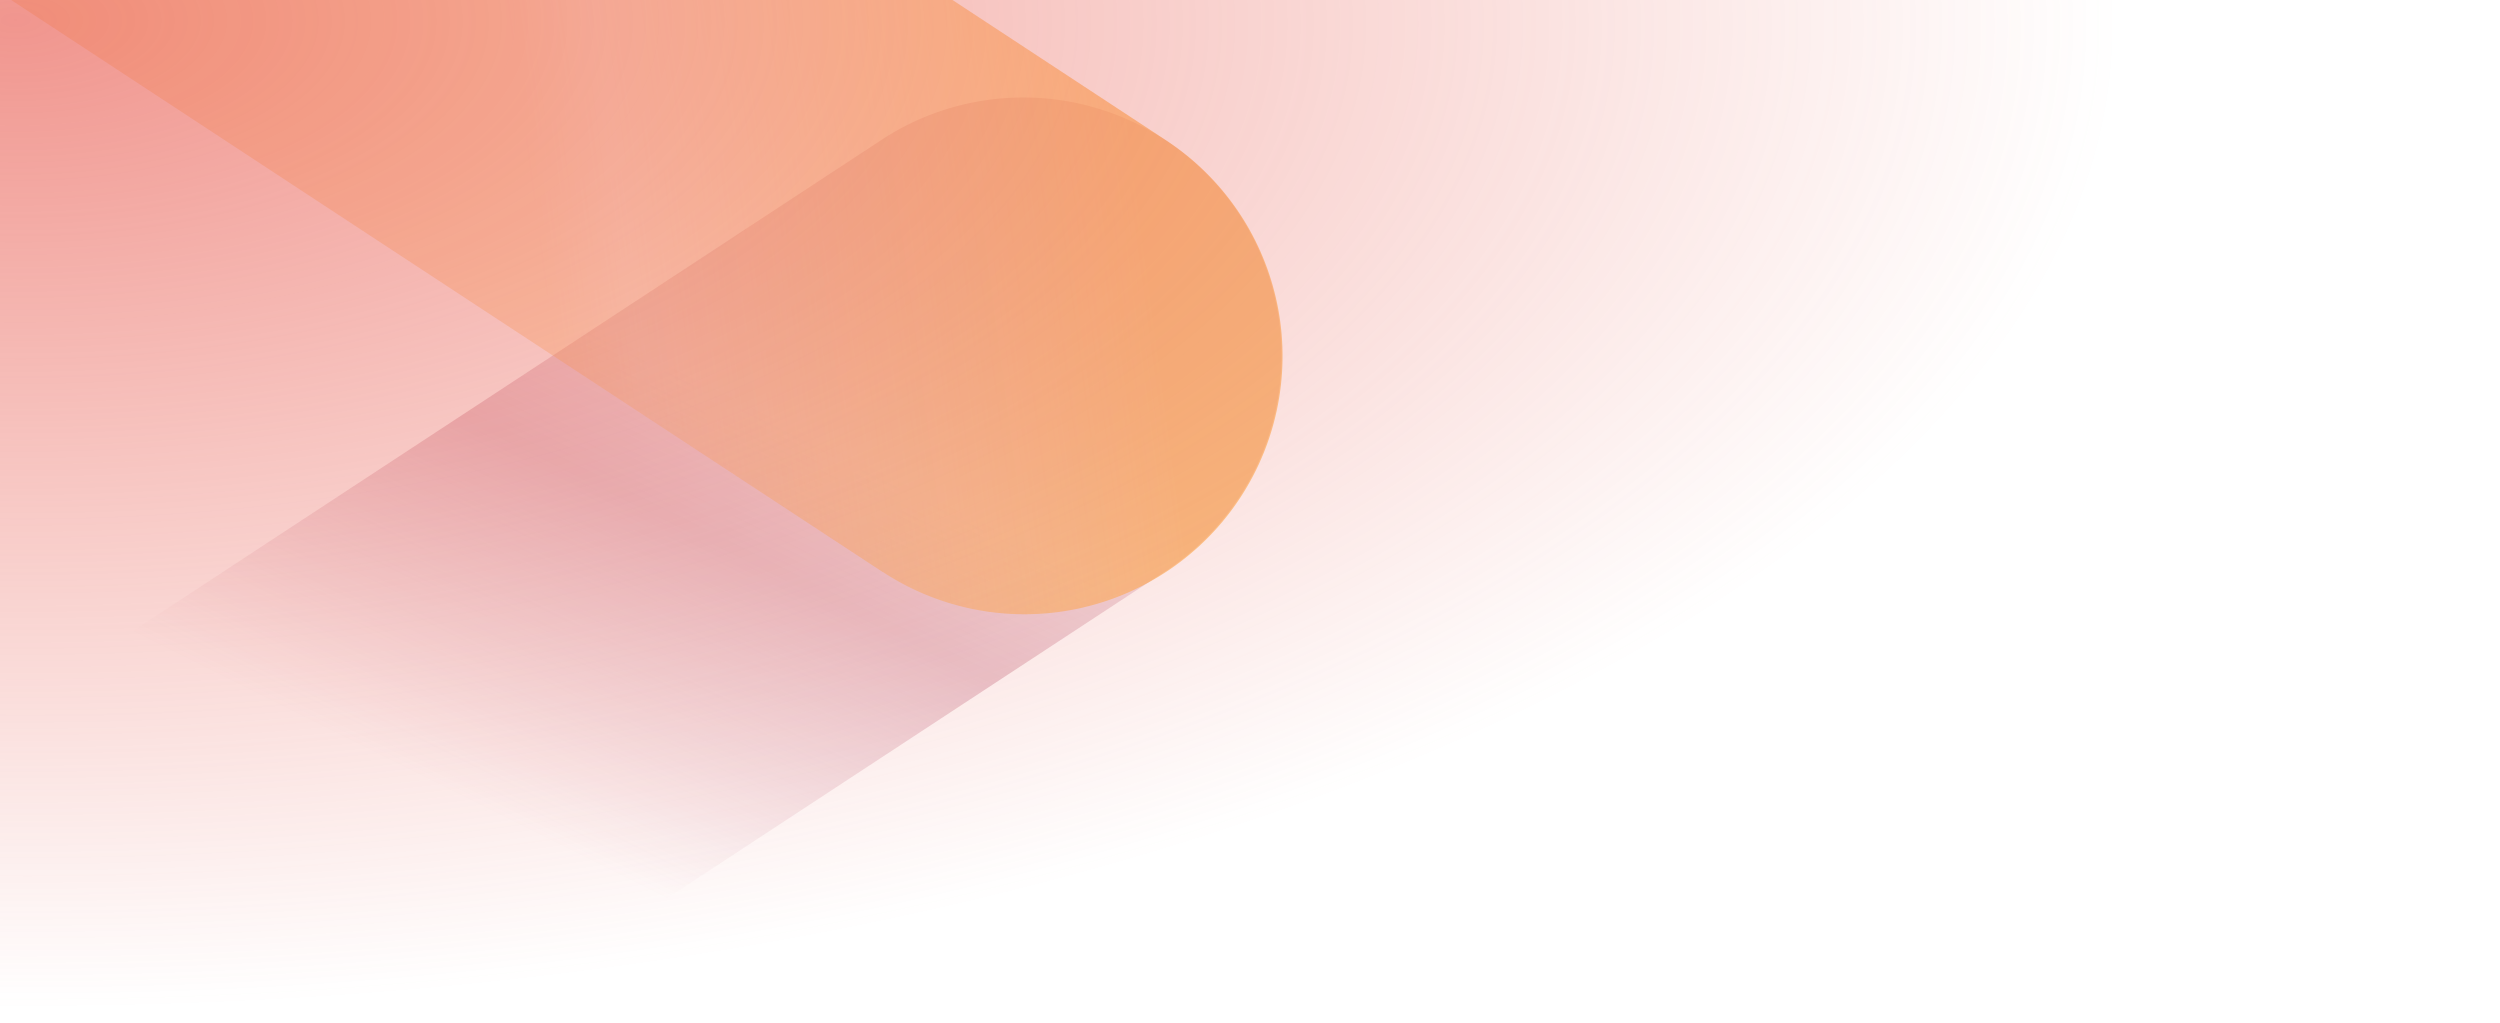
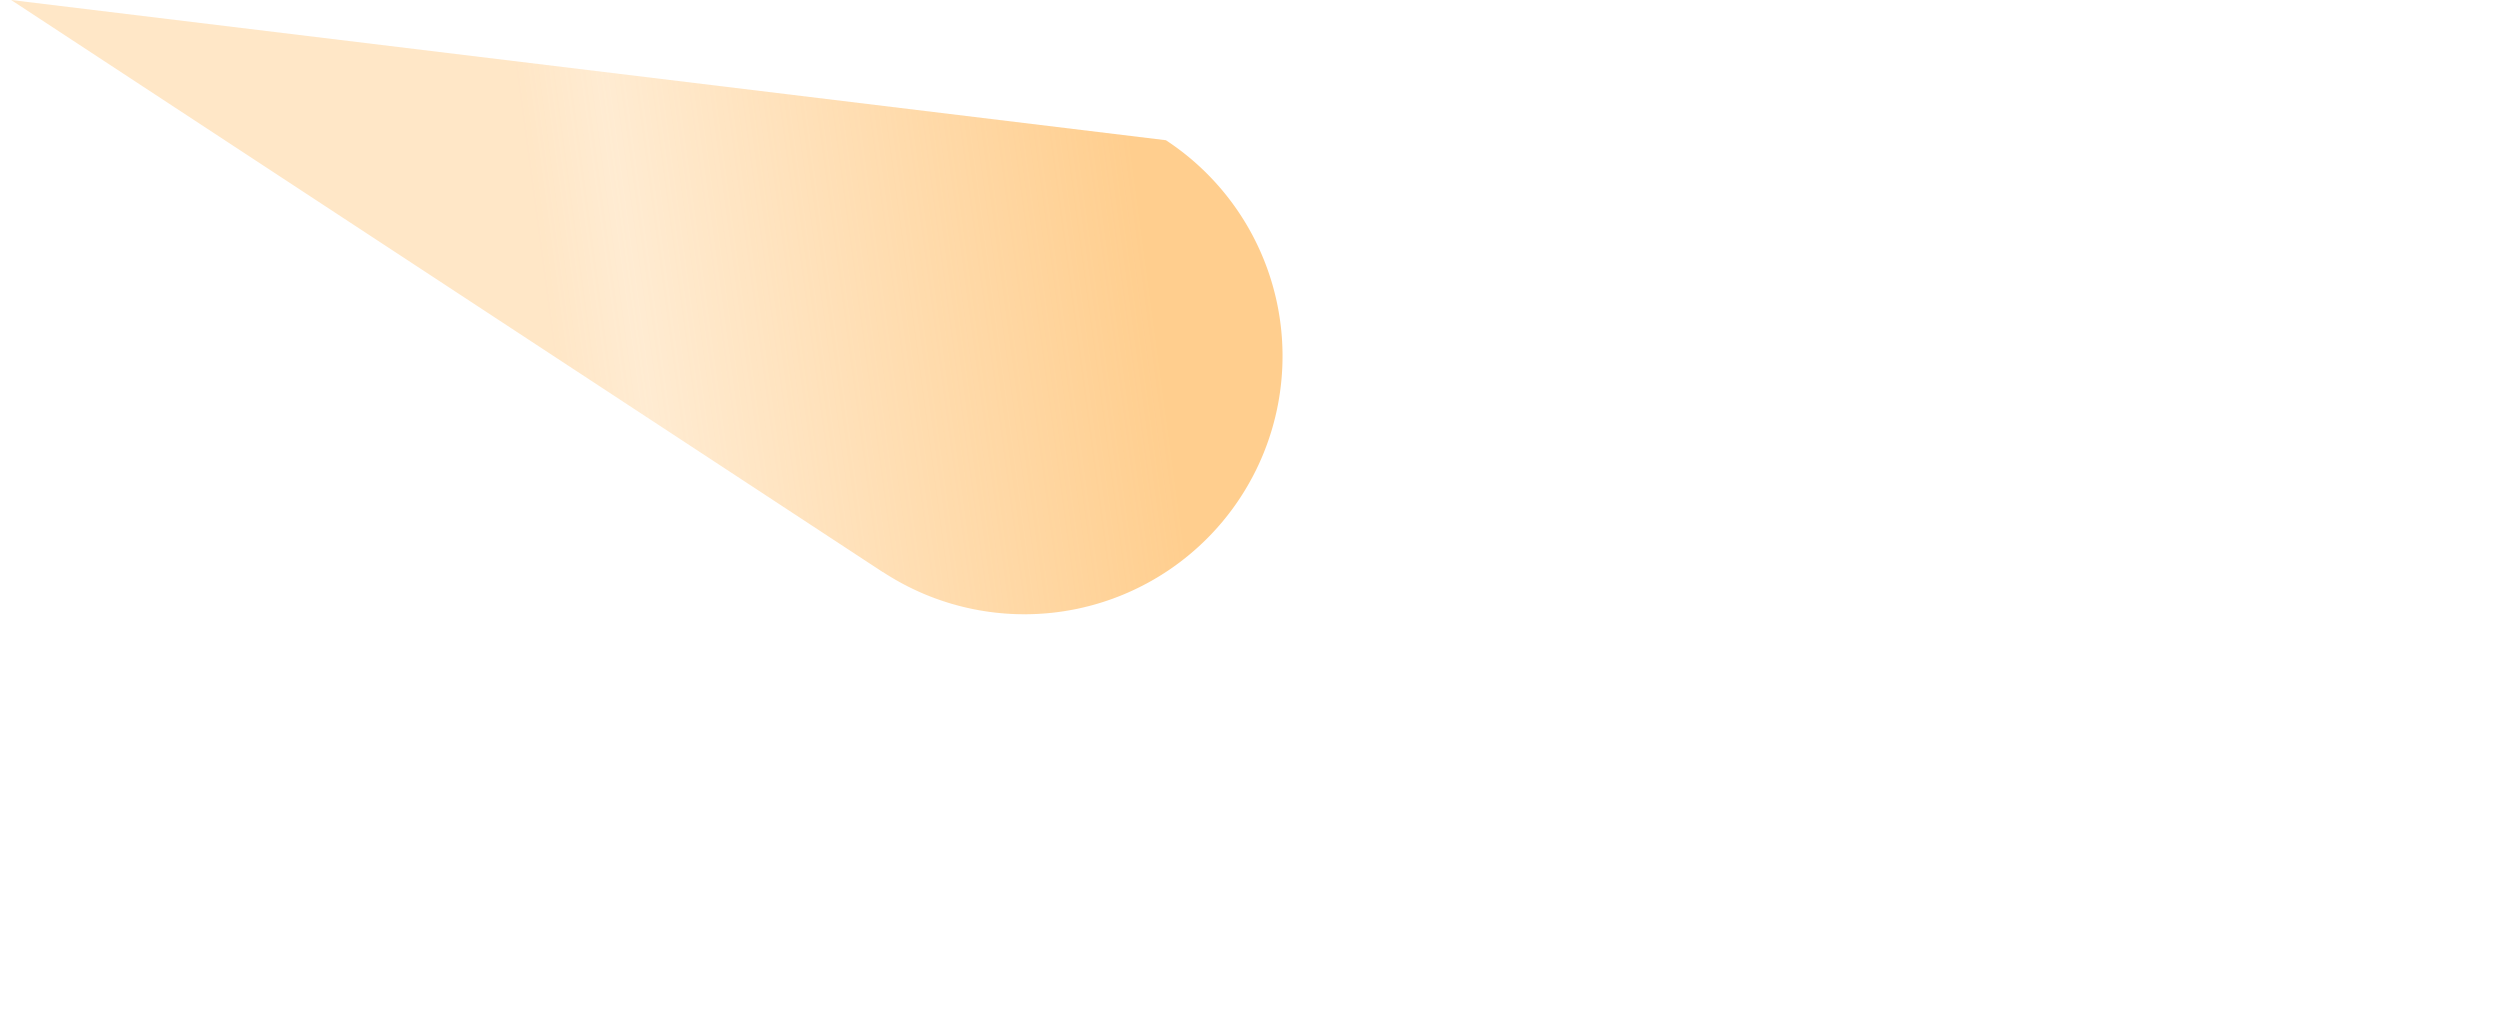
<svg xmlns="http://www.w3.org/2000/svg" width="1100" height="450" viewBox="0 0 1100 450">
  <defs>
    <linearGradient id="a" data-name="Unbenannter Verlauf 771" x1="320.974" y1="280.416" x2="206.247" y2="50.963" gradientTransform="matrix(1, 0, 0, -1, 0, 452)" gradientUnits="userSpaceOnUse">
      <stop offset="0" stop-color="#b4506c" stop-opacity="0.7" />
      <stop offset="0.242" stop-color="#b4506c" />
      <stop offset="0.831" stop-color="#b4506c" stop-opacity="0" />
    </linearGradient>
    <linearGradient id="b" data-name="Unbenannter Verlauf 63" x1="241.07" y1="133.87" x2="502.161" y2="98.846" gradientUnits="userSpaceOnUse">
      <stop offset="0" stop-color="#ffb452" stop-opacity="0.5" />
      <stop offset="0.141" stop-color="#ffb452" stop-opacity="0.4" />
      <stop offset="1" stop-color="#ffb452" />
    </linearGradient>
    <radialGradient id="c" data-name="Unbenannter Verlauf 709" cx="8.662" cy="1164.996" r="923.623" gradientTransform="matrix(1.002, 0.004, -0.002, 0.471, 0.515, -539.912)" gradientUnits="userSpaceOnUse">
      <stop offset="0" stop-color="#e8584c" stop-opacity="0.9" />
      <stop offset="1" stop-color="#e8584c" stop-opacity="0" />
    </radialGradient>
  </defs>
-   <path d="M512.7,251.4,210,450H0V316L388.1,61.4a113.606,113.606,0,0,1,124.6,190Z" opacity="0.3" fill="url(#a)" style="isolation: isolate" />
-   <path d="M545.7,219a113.565,113.565,0,0,1-157.2,32.7h-.1L4.9,0H419.1L513,61.7a113.577,113.577,0,0,1,32.733,157.25Z" opacity="0.65" fill="url(#b)" style="isolation: isolate" />
-   <rect width="1100" height="450" opacity="0.7" fill="url(#c)" style="isolation: isolate" />
+   <path d="M545.7,219a113.565,113.565,0,0,1-157.2,32.7h-.1L4.9,0L513,61.7a113.577,113.577,0,0,1,32.733,157.25Z" opacity="0.65" fill="url(#b)" style="isolation: isolate" />
</svg>